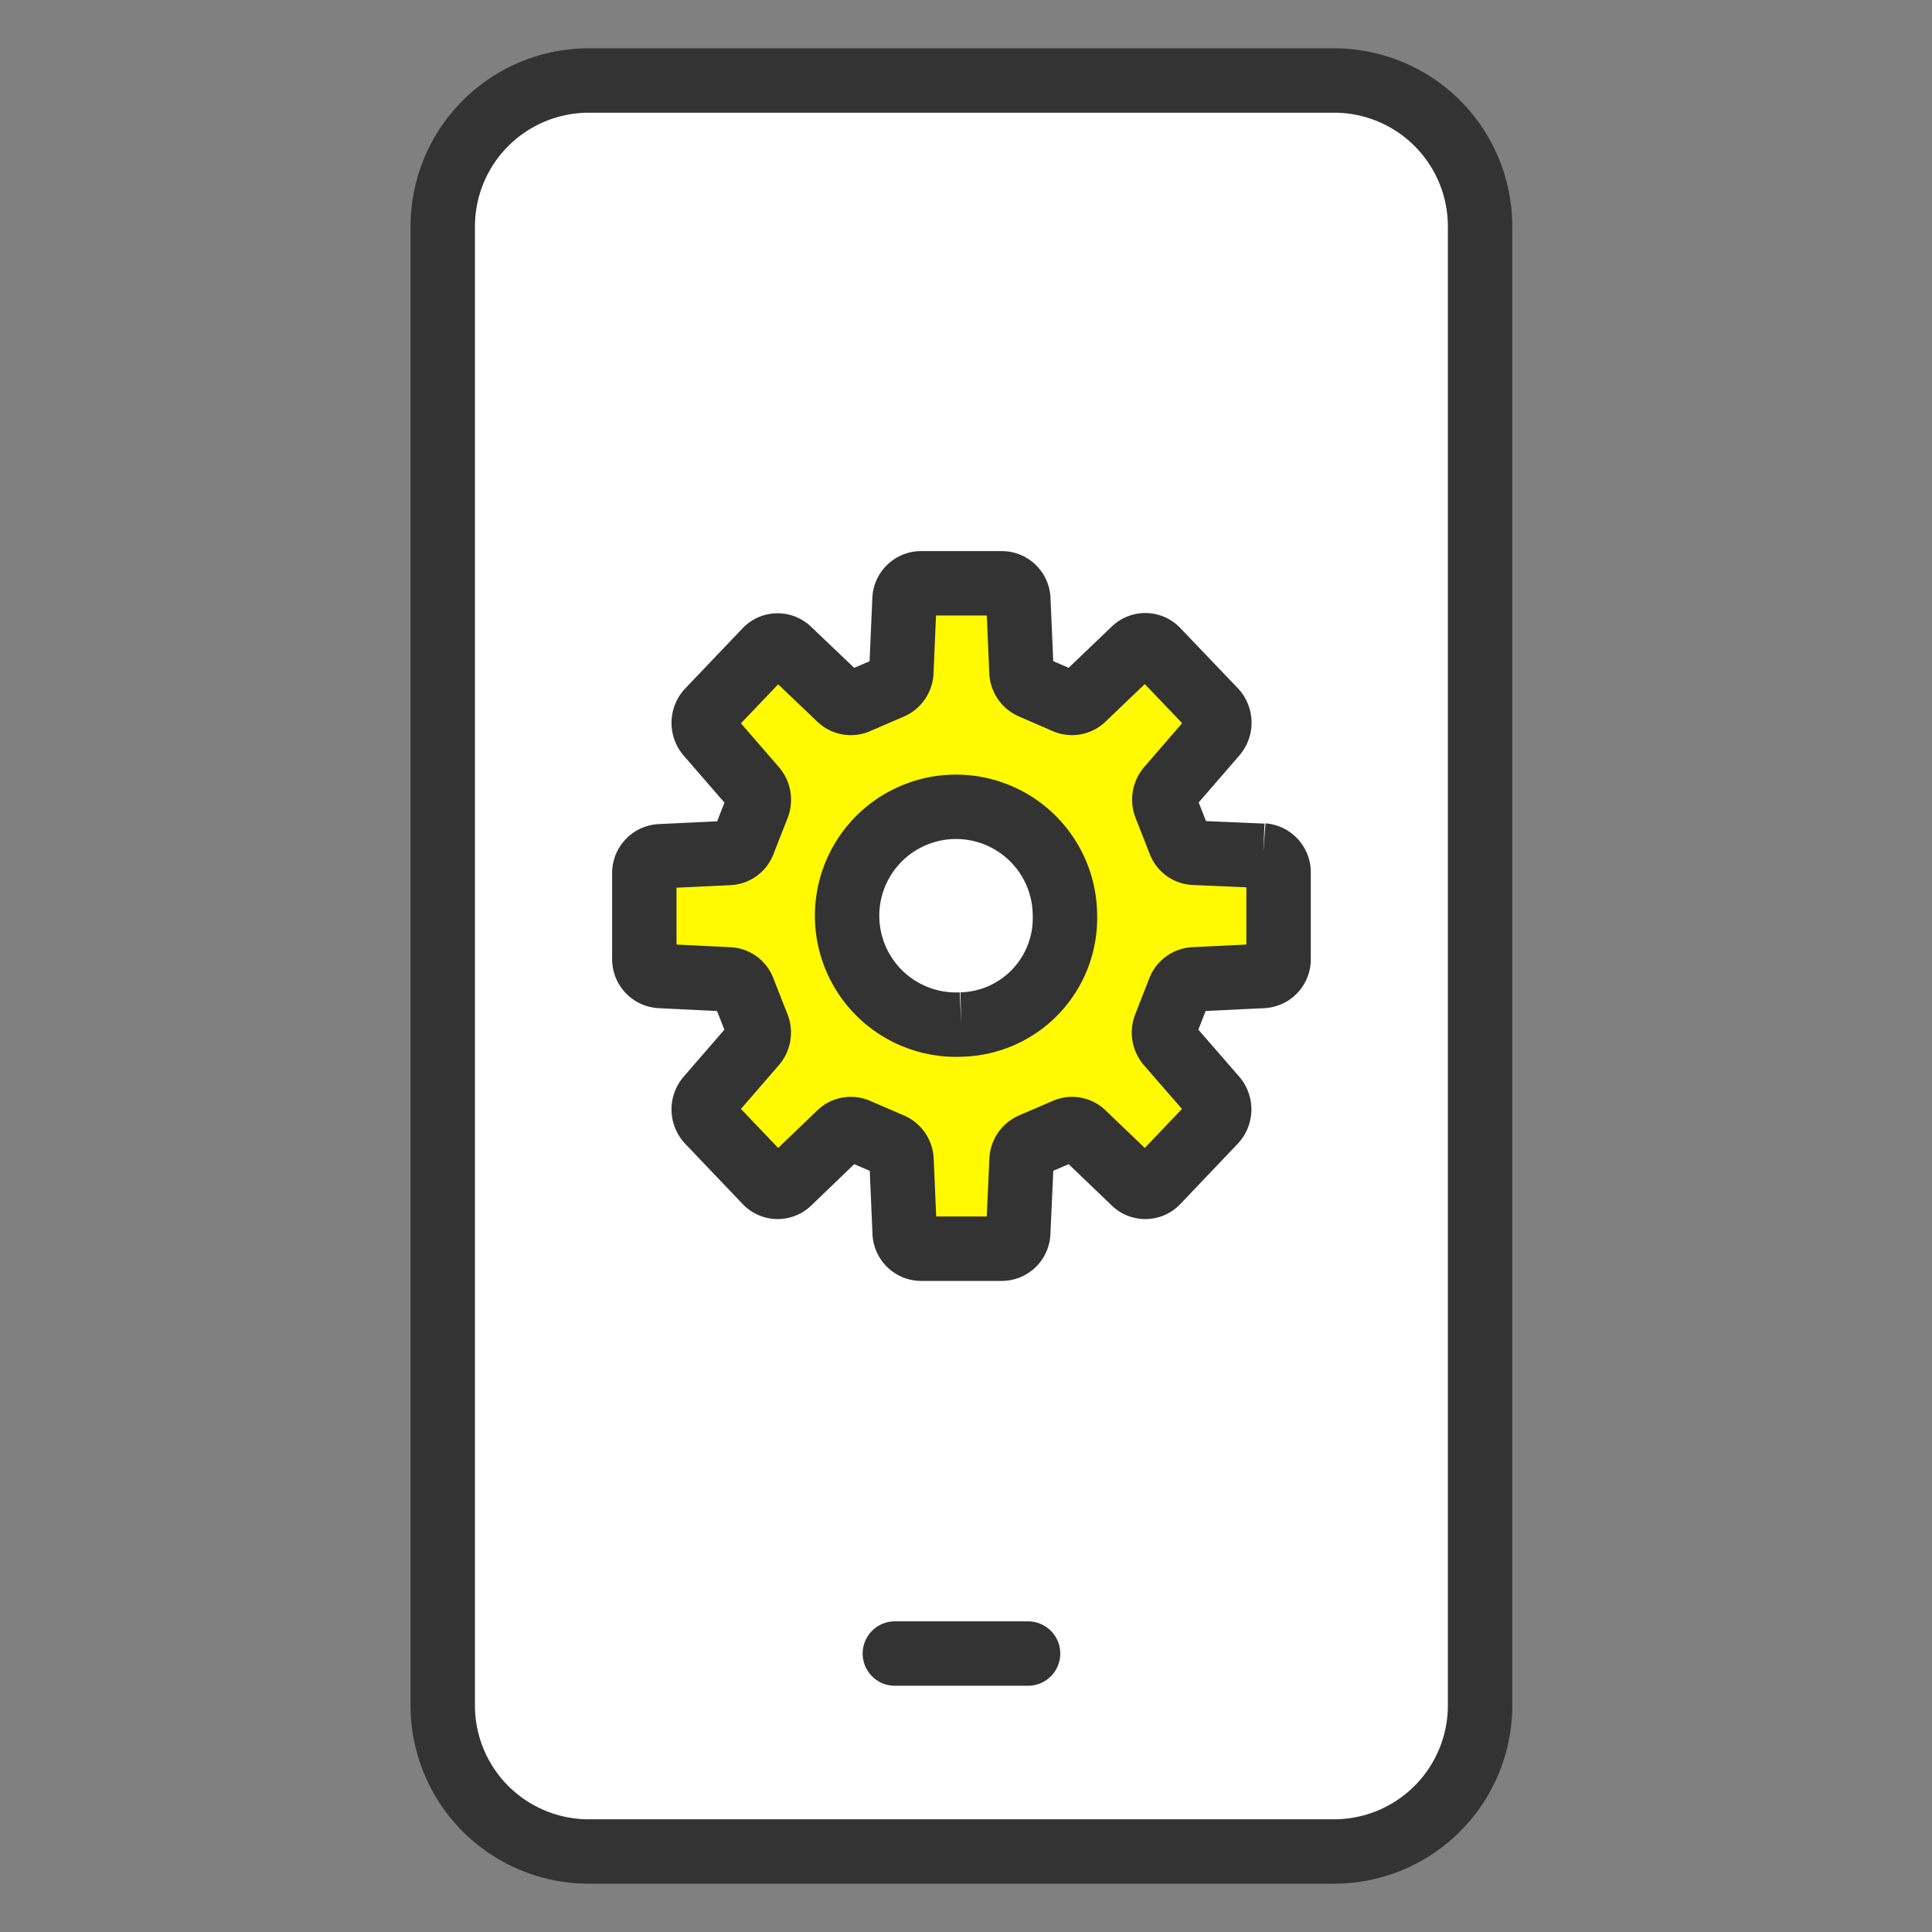
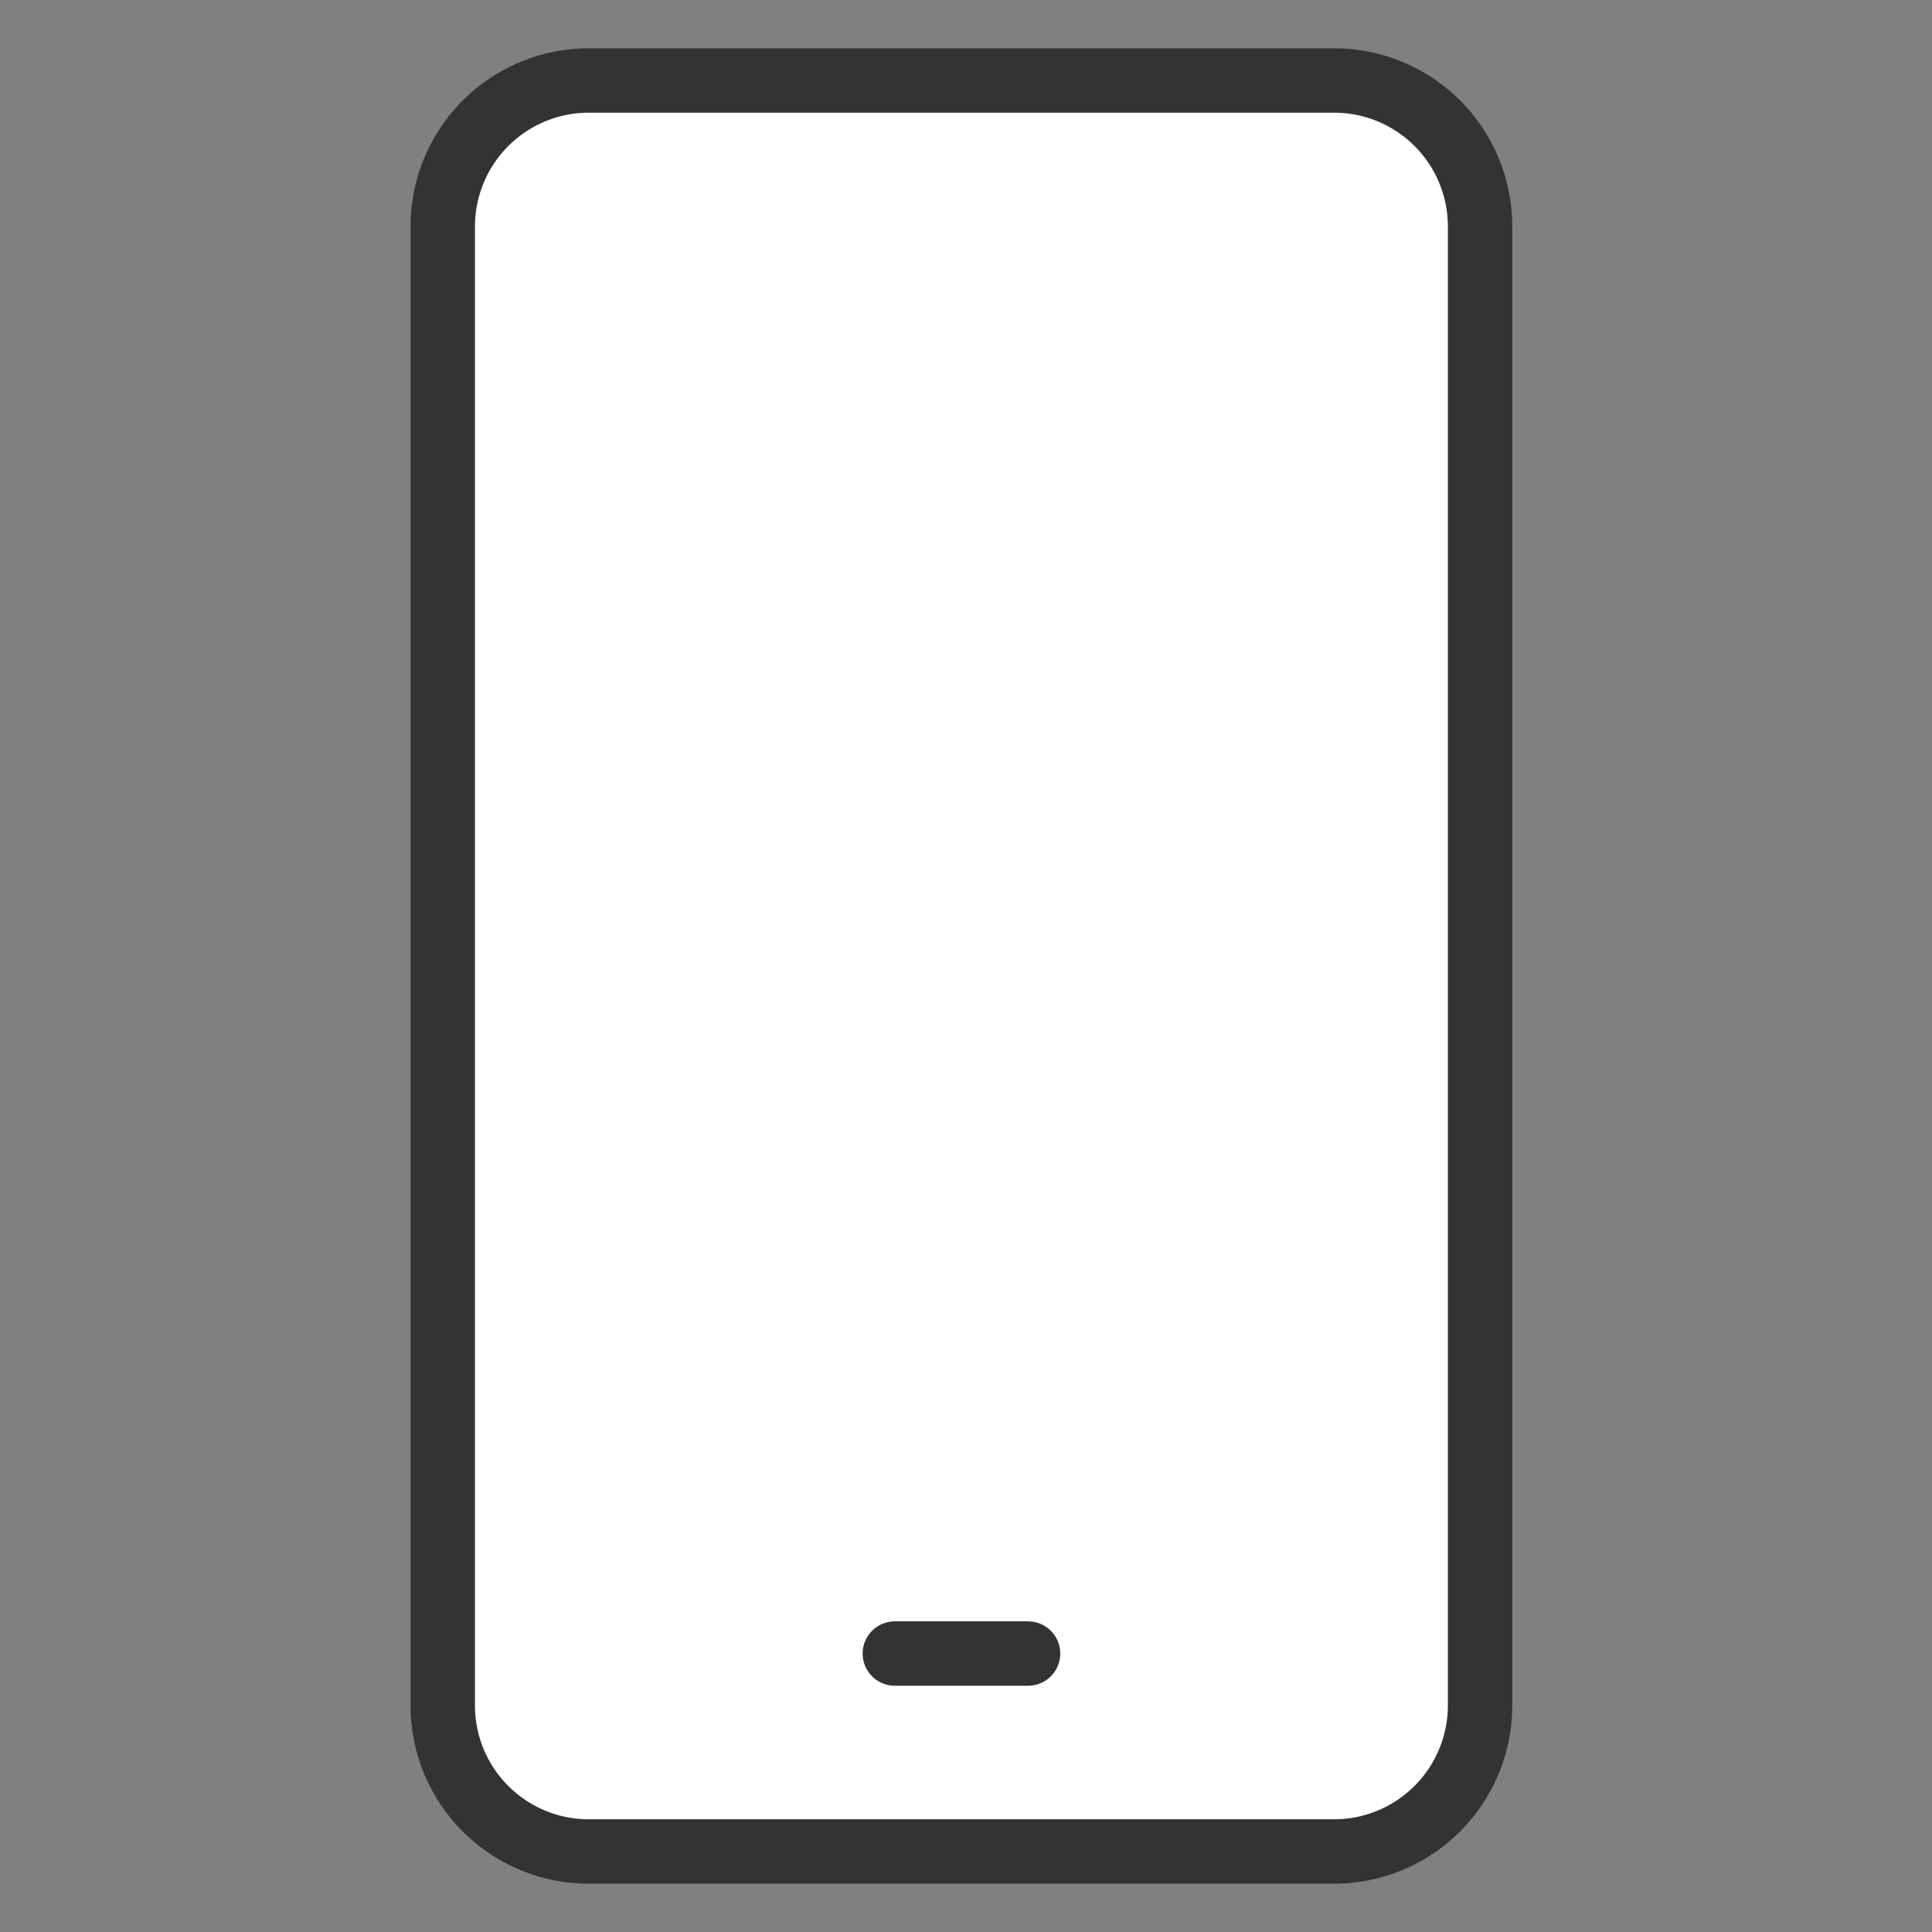
<svg xmlns="http://www.w3.org/2000/svg" width="24" height="24" viewBox="0 0 24 24">
  <rect x="0" y="0" width="24" height="24" fill="#808080" stroke="none" />
  <g stroke="#333" stroke-linejoin="round" stroke-width=".8">
    <path d="M16.573 23H7.314A1.814 1.814 0 015.5 21.185V2.814A1.814 1.814 0 017.314 1h9.26a1.813 1.813 0 011.812 1.814v18.372A1.815 1.815 0 0116.571 23" fill="#fff" stroke-linecap="round" />
    <path fill="none" stroke-linecap="round" d="M11.116 20.541h1.655" />
-     <path d="M15.691 10.631l-.859-.037a.2.2 0 01-.177-.131l-.176-.448a.223.223 0 01.038-.226l.578-.668a.223.223 0 00-.007-.295l-.717-.75a.2.2 0 00-.28-.007l-.636.608a.2.2 0 01-.214.04l-.427-.185a.212.212 0 01-.125-.186l-.039-.9a.206.206 0 00-.2-.2h-1.014a.207.207 0 00-.2.2l-.039.9a.212.212 0 01-.124.187l-.427.184a.2.2 0 01-.215-.04l-.635-.605a.2.2 0 00-.28.007l-.715.75a.222.222 0 00-.007.294l.58.669a.22.22 0 01.037.225l-.176.449a.2.2 0 01-.177.13l-.861.041a.209.209 0 00-.193.213v1.062a.209.209 0 00.193.212l.86.042a.2.2 0 01.177.131l.176.448a.22.22 0 01-.037.225l-.579.668a.222.222 0 00.007.294l.716.751a.2.2 0 00.28.007l.635-.61a.2.2 0 01.215-.039l.427.184a.213.213 0 01.125.187l.039.9a.207.207 0 00.2.2h1.011a.206.206 0 00.2-.2l.041-.9a.212.212 0 01.124-.187l.427-.184a.2.2 0 01.215.04l.635.609a.2.2 0 00.28-.007l.715-.751a.222.222 0 00.007-.294l-.58-.667a.221.221 0 01-.038-.226l.175-.448a.205.205 0 01.178-.131l.861-.042a.207.207 0 00.194-.214v-1.07a.209.209 0 00-.193-.213m-3.749 2.1a1.353 1.353 0 111.288-1.352 1.321 1.321 0 01-1.288 1.352" fill="#fffa01" />
  </g>
</svg>